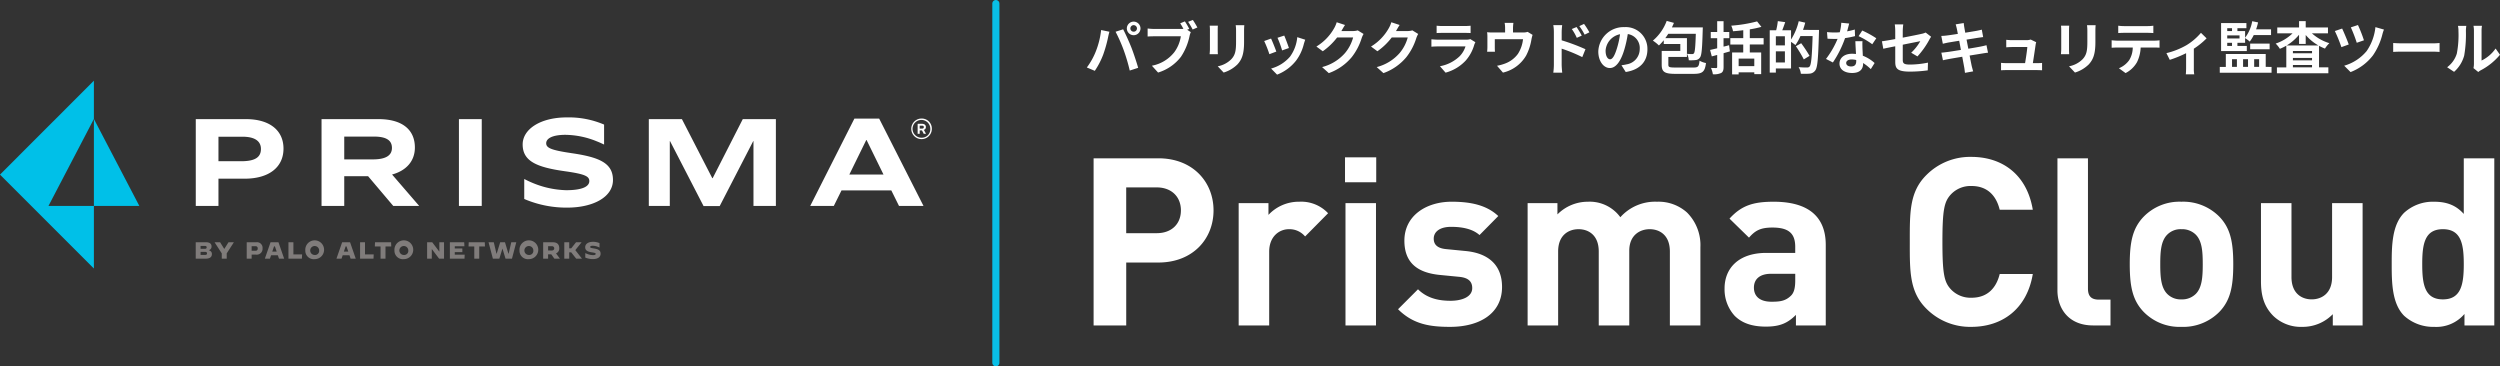
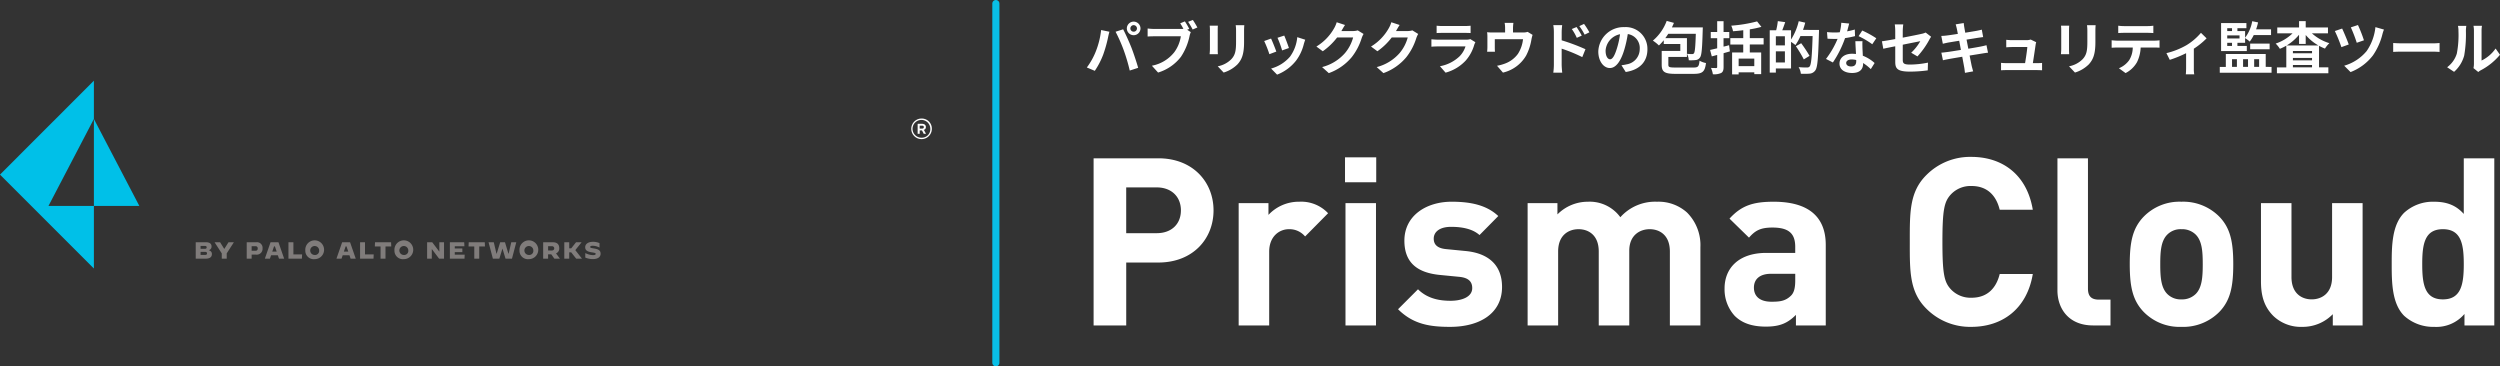
<svg xmlns="http://www.w3.org/2000/svg" width="702.904" height="103" viewBox="0 0 702.904 103">
  <rect x="0" y="0" width="702.904" height="103" fill="#333333" stroke="none" />
  <g id="グループ_493" data-name="グループ 493" transform="translate(-360 -523.5)">
    <g id="グループ_492" data-name="グループ 492">
      <path id="パス_516" data-name="パス 516" d="M12.816-11.5a.929.929,0,0,1,.928-.928.929.929,0,0,1,.928.928.925.925,0,0,1-.928.912A.925.925,0,0,1,12.816-11.5Zm-.992,0a1.922,1.922,0,0,0,1.92,1.9,1.922,1.922,0,0,0,1.92-1.9,1.926,1.926,0,0,0-1.92-1.92A1.926,1.926,0,0,0,11.824-11.5ZM3.072-4.976A19.277,19.277,0,0,1,.576-.528l2.24.944A22,22,0,0,0,5.184-4.16a37.252,37.252,0,0,0,1.36-4.816c.064-.352.24-1.136.384-1.6l-2.336-.48A23.054,23.054,0,0,1,3.072-4.976Zm7.9-.336A49.438,49.438,0,0,1,12.64.336l2.368-.768c-.448-1.584-1.3-4.144-1.856-5.584-.608-1.552-1.712-4.016-2.368-5.248l-2.128.688A44.821,44.821,0,0,1,10.976-5.312Zm17.168-8.176-1.312.544c.3.464.624,1.024.9,1.552a6.713,6.713,0,0,1-.752.032H19.568a17.815,17.815,0,0,1-1.9-.128v2.256c.416-.032,1.168-.064,1.9-.064h7.44a10.055,10.055,0,0,1-1.872,4.512,10.489,10.489,0,0,1-6.272,3.76L20.608.9A12.781,12.781,0,0,0,27.04-3.536,16.5,16.5,0,0,0,29.456-9.36a5.224,5.224,0,0,1,.352-1.1l-1.024-.672.592-.24A21.1,21.1,0,0,0,28.144-13.488Zm2.24-.4-1.328.528a20.732,20.732,0,0,1,1.28,2.16l1.328-.576C31.36-12.336,30.784-13.312,30.384-13.888Zm14.464,1.472H42.432a11.287,11.287,0,0,1,.1,1.6v3.04c0,2.5-.208,3.7-1.312,4.9a7.239,7.239,0,0,1-3.84,2.016L39.04.9a9.421,9.421,0,0,0,3.888-2.3c1.184-1.312,1.856-2.8,1.856-6.24v-3.168C44.784-11.456,44.816-11.968,44.848-12.416Zm-7.424.128h-2.3a11.36,11.36,0,0,1,.064,1.232v5.392c0,.48-.064,1.1-.08,1.408h2.32c-.032-.368-.048-.992-.048-1.392v-5.408C37.376-11.568,37.392-11.92,37.424-12.288ZM56.08-9.5l-1.9.624a26.65,26.65,0,0,1,1.3,3.552L57.392-6C57.168-6.736,56.384-8.816,56.08-9.5Zm5.9,1.168-2.24-.72A10.943,10.943,0,0,1,57.7-3.568,10.766,10.766,0,0,1,52.384-.224l1.68,1.712a12.5,12.5,0,0,0,5.36-3.968A12.9,12.9,0,0,0,61.6-7.168C61.7-7.488,61.792-7.824,61.984-8.336Zm-9.616-.32-1.92.688a32.317,32.317,0,0,1,1.456,3.7l1.952-.736C53.536-5.9,52.768-7.84,52.368-8.656Zm20.8-3.824-2.336-.768a7.7,7.7,0,0,1-.72,1.68A14.088,14.088,0,0,1,65.12-6.416l1.792,1.328A18.237,18.237,0,0,0,70.944-8.96h4.5a11.374,11.374,0,0,1-2.272,4.368A12.751,12.751,0,0,1,66.72-.64l1.888,1.7a14.94,14.94,0,0,0,6.464-4.512A16.694,16.694,0,0,0,77.856-8.8a6.406,6.406,0,0,1,.528-1.152L76.752-10.96a5.13,5.13,0,0,1-1.392.192H72.144c.016-.032.032-.048.048-.08C72.384-11.2,72.8-11.92,73.168-12.48Zm15.36,0-2.336-.768a7.7,7.7,0,0,1-.72,1.68A14.088,14.088,0,0,1,80.48-6.416l1.792,1.328A18.237,18.237,0,0,0,86.3-8.96h4.5a11.374,11.374,0,0,1-2.272,4.368A12.751,12.751,0,0,1,82.08-.64l1.888,1.7a14.94,14.94,0,0,0,6.464-4.512A16.694,16.694,0,0,0,93.216-8.8a6.406,6.406,0,0,1,.528-1.152L92.112-10.96a5.13,5.13,0,0,1-1.392.192H87.5c.016-.032.032-.048.048-.08C87.744-11.2,88.16-11.92,88.528-12.48Zm10.4.208v2.064c.464-.032,1.152-.048,1.664-.048h6.128c.576,0,1.328.016,1.76.048v-2.064a15.085,15.085,0,0,1-1.728.08h-6.16A13.487,13.487,0,0,1,98.928-12.272Zm10.9,4.64-1.424-.88a3.375,3.375,0,0,1-1.168.16h-7.92c-.5,0-1.184-.048-1.856-.1v2.08c.672-.064,1.472-.08,1.856-.08h7.728a6.942,6.942,0,0,1-1.648,2.768,10.792,10.792,0,0,1-5.536,2.8L101.44.928a11.981,11.981,0,0,0,5.712-3.456A11.5,11.5,0,0,0,109.52-6.96,5.927,5.927,0,0,1,109.824-7.632Zm10.688-5.44h-2.464a7.905,7.905,0,0,1,.128,1.472v1.232h-3.424a13.274,13.274,0,0,1-1.632-.08,10.217,10.217,0,0,1,.08,1.376V-6.3a12.136,12.136,0,0,1-.08,1.344h2.208c-.032-.32-.048-.816-.048-1.184V-8.48h7.936a9.5,9.5,0,0,1-1.424,4.112,7.832,7.832,0,0,1-3.632,2.736,13.031,13.031,0,0,1-2.256.624l1.664,1.92a10.168,10.168,0,0,0,6.528-4.8,14.9,14.9,0,0,0,1.488-4.528,10.684,10.684,0,0,1,.32-1.28l-1.392-.848a3.893,3.893,0,0,1-1.328.176H120.4V-11.6A11.628,11.628,0,0,1,120.512-13.072Zm17.76,1.168-1.344.56a13.707,13.707,0,0,1,1.408,2.48l1.392-.624C139.36-10.208,138.72-11.232,138.272-11.9Zm2.1-.88-1.328.624a14.981,14.981,0,0,1,1.488,2.4l1.344-.656A21.189,21.189,0,0,0,140.368-12.784ZM131.888-1.3a17.324,17.324,0,0,1-.16,2.224h2.512c-.08-.656-.16-1.776-.16-2.224V-5.824a42.863,42.863,0,0,1,5.792,2.384l.9-2.224a55.663,55.663,0,0,0-6.688-2.5V-10.5a17.4,17.4,0,0,1,.144-1.936h-2.5a11.29,11.29,0,0,1,.16,1.936Zm26.3-4.336a6.093,6.093,0,0,0-6.464-6.24,7.109,7.109,0,0,0-7.344,6.848c0,2.7,1.472,4.656,3.248,4.656,1.744,0,3.12-1.984,4.08-5.216a32.359,32.359,0,0,0,.96-4.336,3.955,3.955,0,0,1,3.36,4.224,4.342,4.342,0,0,1-3.648,4.288,12.306,12.306,0,0,1-1.488.256l1.2,1.9C156.128.128,158.192-2.256,158.192-5.632Zm-11.76.4a5.036,5.036,0,0,1,4.064-4.64A24.015,24.015,0,0,1,149.648-6c-.656,2.16-1.28,3.168-1.952,3.168C147.072-2.832,146.432-3.616,146.432-5.232Zm19.616,4.72c-1.68,0-1.968-.112-1.968-.784V-3.5H169.3v-5.28h-6.08c.288-.384.56-.8.832-1.216h7.744c-.112,3.712-.256,5.1-.512,5.456a.548.548,0,0,1-.528.24,13.392,13.392,0,0,1-1.44-.064,4.248,4.248,0,0,1,.5,1.808,11.843,11.843,0,0,0,1.968-.064,1.605,1.605,0,0,0,1.2-.736c.464-.624.608-2.544.752-7.616.016-.256.032-.816.032-.816h-8.7c.208-.416.4-.848.576-1.28l-2.032-.56a13.222,13.222,0,0,1-3.888,5.552,11.08,11.08,0,0,1,1.7,1.36,15.262,15.262,0,0,0,1.36-1.472V-7.12h4.656v1.936h-5.232v3.92c0,2,.864,2.528,3.84,2.528h5.12c2.528,0,3.184-.592,3.488-3.04a5.822,5.822,0,0,1-1.808-.656c-.176,1.648-.384,1.92-1.76,1.92Zm15.1-6.272c-.5.144-1.024.288-1.552.4V-8.752h1.616v-1.76H179.6v-3.024h-1.792v3.024H176v1.76h1.808V-5.92c-.752.176-1.424.336-2,.464l.48,1.808,1.52-.4v3.36c0,.24-.1.3-.3.32-.192,0-.832,0-1.44-.032a7.487,7.487,0,0,1,.528,1.776,4.723,4.723,0,0,0,2.32-.352c.512-.3.688-.768.688-1.712V-4.544c.592-.176,1.2-.336,1.776-.512ZM188.24-.9h-4.4V-3.024h4.4Zm2.624-6.1V-8.784h-3.888v-2.464a27.654,27.654,0,0,0,3.264-.7l-1.216-1.536a39.448,39.448,0,0,1-7.264,1.2,7.129,7.129,0,0,1,.5,1.568c.912-.064,1.9-.16,2.88-.288v2.224H181.5v1.792h3.632v2.24H182v6.16h1.84V.832h4.4v.512h1.936v-6.1h-3.2v-2.24Zm3.44,5.056V-5.072h2.544v3.136Zm2.544-4.784H194.3V-9.312h2.544Zm5.088-4.368c.24-.672.448-1.344.624-2.032l-1.824-.416a16.55,16.55,0,0,1-2.16,5.152v-2.592H196.1c.272-.688.56-1.488.832-2.288l-2.08-.288a17.163,17.163,0,0,1-.464,2.576h-1.808V.912H194.3V-.256h4.272V-7.728a11.884,11.884,0,0,1,1.232.9,13.8,13.8,0,0,0,1.408-2.528h3.424c-.176,5.648-.384,8.048-.848,8.56a.853.853,0,0,1-.7.272c-.416,0-1.36,0-2.384-.1a4.483,4.483,0,0,1,.624,1.856A17.935,17.935,0,0,0,203.84,1.2a2.135,2.135,0,0,0,1.536-.88c.656-.848.832-3.392,1.04-10.544.016-.224.016-.864.016-.864Zm1.84,7.3a38.615,38.615,0,0,0-2.352-3.552l-1.488.848a34.238,34.238,0,0,1,2.224,3.7Zm11.136-9.088L212.7-13.1a13.455,13.455,0,0,1-.432,2.672c-.5.048-.976.064-1.456.064a20.213,20.213,0,0,1-2.128-.112l.144,1.856c.688.048,1.344.064,2,.064.272,0,.544,0,.832-.016A25.208,25.208,0,0,1,208.4-2.928l1.936.992a29.481,29.481,0,0,0,3.424-6.848,27.757,27.757,0,0,0,2.8-.56L216.5-11.2a19.616,19.616,0,0,1-2.16.512C214.576-11.552,214.784-12.368,214.912-12.88ZM214.08-1.808c0-.56.592-.976,1.52-.976a5.748,5.748,0,0,1,1.3.16v.32c0,.88-.336,1.488-1.44,1.488C214.576-.816,214.08-1.216,214.08-1.808Zm4.576-6.1h-2c.032.976.112,2.4.176,3.584-.368-.032-.72-.064-1.1-.064-2.224,0-3.536,1.2-3.536,2.768,0,1.76,1.568,2.64,3.552,2.64,2.272,0,3.088-1.152,3.088-2.64v-.16a13.564,13.564,0,0,1,2.16,1.712l1.072-1.712a10.463,10.463,0,0,0-3.312-2.048c-.032-.8-.08-1.568-.1-2.032C218.64-6.56,218.608-7.232,218.656-7.9Zm2.752.848,1.136-1.68a27.561,27.561,0,0,0-3.952-2.176l-1.024,1.584A23.093,23.093,0,0,1,221.408-7.056Zm6.464,4.928c0,1.888.528,2.768,4.176,2.768a37.61,37.61,0,0,0,4.96-.352l.064-2.176a26.139,26.139,0,0,1-5.04.544c-1.76,0-2.048-.352-2.048-1.344v-4.24c2.272-.464,4.432-.88,4.928-.992a13.624,13.624,0,0,1-2.56,3.248l1.76,1.04a22.93,22.93,0,0,0,3.312-4.656c.144-.288.384-.656.528-.88l-1.536-1.184a4.511,4.511,0,0,1-1.136.368c-.72.176-2.96.624-5.3,1.072V-10.8a16.814,16.814,0,0,1,.144-1.84h-2.384a13.838,13.838,0,0,1,.128,1.84v2.288c-1.584.288-2.992.528-3.744.624l.384,2.1c.672-.16,1.936-.416,3.36-.7Zm17.312-9.3c.048.256.16.784.288,1.456-1.376.224-2.608.4-3.168.464-.5.064-.976.1-1.488.112l.432,2.208c.544-.144.96-.224,1.472-.336.5-.08,1.728-.288,3.136-.512.144.816.32,1.712.48,2.576-1.616.256-3.1.5-3.84.592-.512.064-1.232.16-1.664.176l.448,2.144c.368-.1.912-.208,1.6-.336s2.192-.384,3.824-.656c.256,1.344.464,2.448.544,2.912.1.464.144,1.024.224,1.616l2.3-.416c-.144-.512-.3-1.088-.416-1.568-.1-.5-.32-1.568-.576-2.88,1.408-.224,2.7-.432,3.472-.56.608-.1,1.264-.208,1.7-.24l-.432-2.112c-.416.128-1.008.256-1.632.384-.72.144-2.032.368-3.472.608-.176-.88-.336-1.76-.5-2.56,1.328-.208,2.544-.4,3.2-.512.48-.064,1.12-.16,1.472-.192l-.384-2.1c-.384.112-.992.24-1.5.336-.576.112-1.792.3-3.152.528-.128-.72-.224-1.248-.256-1.472-.08-.384-.128-.928-.176-1.248l-2.256.368C244.976-12.256,245.088-11.888,245.184-11.424ZM267.5-7.632l-1.552-.752a3.622,3.622,0,0,1-1.184.176h-4.1c-.432,0-1.168-.048-1.584-.1v2.112c.464-.032,1.088-.08,1.6-.08h4.32c-.048.9-.4,3.168-.624,4.528H259.2a15.371,15.371,0,0,1-1.584-.08V.256c.608-.032,1.008-.048,1.584-.048h8.416c.432,0,1.216.032,1.536.048V-1.808c-.416.048-1.152.064-1.568.064H266.56c.24-1.52.656-4.272.784-5.216A4.463,4.463,0,0,1,267.5-7.632Zm16.7-4.784h-2.416a11.288,11.288,0,0,1,.1,1.6v3.04c0,2.5-.208,3.7-1.312,4.9a7.239,7.239,0,0,1-3.84,2.016L278.4.9a9.421,9.421,0,0,0,3.888-2.3c1.184-1.312,1.856-2.8,1.856-6.24v-3.168C284.144-11.456,284.176-11.968,284.208-12.416Zm-7.424.128h-2.3a11.359,11.359,0,0,1,.064,1.232v5.392c0,.48-.064,1.1-.08,1.408h2.32c-.032-.368-.048-.992-.048-1.392v-5.408C276.736-11.568,276.752-11.92,276.784-12.288Zm13.792.016v2.064c.5-.032,1.168-.064,1.728-.064h6.416c.56,0,1.184.032,1.728.064v-2.064a12.535,12.535,0,0,1-1.728.112h-6.432A12.305,12.305,0,0,1,290.576-12.272Zm-1.856,4.1v2.1c.448-.032,1.056-.064,1.536-.064h4.4a6.876,6.876,0,0,1-.992,3.536,6.646,6.646,0,0,1-2.9,2.288l1.872,1.36a7.677,7.677,0,0,0,3.216-3.072,10.15,10.15,0,0,0,1.024-4.112h3.856c.448,0,1.056.016,1.456.048v-2.08a12.1,12.1,0,0,1-1.456.1h-10.48C289.76-8.08,289.2-8.128,288.72-8.176ZM304.112-4.56l.944,1.888a33.378,33.378,0,0,0,4.592-1.872V-.32c0,.56-.048,1.408-.08,1.728h2.368a8.908,8.908,0,0,1-.112-1.728V-5.808a20.972,20.972,0,0,0,3.584-2.912l-1.584-1.552a16.67,16.67,0,0,1-3.984,3.424A21.127,21.127,0,0,1,304.112-4.56Zm17.1-2.9h1.344v.88h-1.344Zm1.344-4.112v.8h-1.344v-.8Zm2.112,2.88h-3.456v-.864h3.456Zm2.048,2.112h-2.64v-.88h2.16V-8.784a9.988,9.988,0,0,1,1.312.976,10.019,10.019,0,0,0,1.12-1.84h4.864v-1.6h-4.208a15.269,15.269,0,0,0,.56-1.952l-1.648-.336a10.713,10.713,0,0,1-2,4.64v-1.872h-2.16v-.8h2.528v-1.44h-7.12v7.856h7.232Zm6.416.928V-7.232h-5.472v1.584Zm-10.576,2.8h1.376v2.16H322.56Zm4.5,0v2.16h-1.392v-2.16Zm3.12,0v2.16h-1.392v-2.16Zm1.856,2.16V-4.32H320.816V-.688h-1.7V.944h14.56V-.688Zm5.9-6.032a13.381,13.381,0,0,0,3.472-3.008v2.576h1.872V-9.664a13.3,13.3,0,0,0,3.568,2.944ZM339.68-.56v-.672h5.376V-.56Zm0-2.656h5.376v.672H339.68Zm5.376-1.312H339.68v-.64h5.376Zm4.48-5.6v-1.648H343.28v-1.776h-1.872v1.776H335.28v1.648h4.3a12.484,12.484,0,0,1-4.752,2.88,7.965,7.965,0,0,1,1.184,1.472,13.454,13.454,0,0,0,1.808-.88v6.1h-2.64V1.1h14.464V-.56h-2.624V-6.624a11.416,11.416,0,0,0,1.68.784,7.213,7.213,0,0,1,1.232-1.52,13,13,0,0,1-4.912-2.768Zm8.432-2.336-2,.656a40.929,40.929,0,0,1,1.664,4.336l2.016-.7A38.671,38.671,0,0,0,357.968-12.464Zm7.312,1.28-2.4-.688a14.518,14.518,0,0,1-2.464,6.72,12.835,12.835,0,0,1-6.32,4.128L355.888.768a14.489,14.489,0,0,0,6.288-4.688,18.206,18.206,0,0,0,2.688-6.032A9.323,9.323,0,0,1,365.28-11.184Zm-11.76-.288-2.048.7a39.9,39.9,0,0,1,1.84,4.528l2.064-.752C355.008-8.08,354-10.464,353.52-11.472Zm14.352,4.064V-4.9c.592-.048,1.664-.08,2.576-.08h8.592c.672,0,1.488.064,1.872.08V-7.408c-.416.032-1.12.1-1.872.1h-8.592C369.616-7.312,368.448-7.36,367.872-7.408ZM390.448-.352l1.344,1.1a3.419,3.419,0,0,1,.688-.48A17.617,17.617,0,0,0,397.9-4.1l-1.232-1.76A10.132,10.132,0,0,1,392.72-2.48v-8.368a8.122,8.122,0,0,1,.112-1.392h-2.384a7.094,7.094,0,0,1,.128,1.376v9.328A6.089,6.089,0,0,1,390.448-.352Zm-7.408-.24L384.992.7a9.381,9.381,0,0,0,2.848-4.592,35.3,35.3,0,0,0,.48-6.88,10.535,10.535,0,0,1,.112-1.456H386.08a6.071,6.071,0,0,1,.144,1.472,27.569,27.569,0,0,1-.464,6.336A7.548,7.548,0,0,1,383.04-.592Z" transform="translate(665 543)" fill="#fff" />
      <path id="パス_517" data-name="パス 517" d="M39.2-32.34c0-7.986-5.808-14.652-15.51-14.652H5.478V0h9.174V-17.688h9.042C33.4-17.688,39.2-24.354,39.2-32.34Zm-9.174,0c0,3.828-2.64,6.4-6.8,6.4h-8.58v-12.87h8.58C27.39-38.808,30.03-36.168,30.03-32.34Zm41.382.792a10.372,10.372,0,0,0-8.118-3.234,11.64,11.64,0,0,0-8.646,3.7v-3.3H46.266V0h8.58V-20.724c0-4.356,2.9-6.336,5.544-6.336a5.718,5.718,0,0,1,4.554,2.046ZM84.876,0V-34.386H76.3V0Zm.066-40.26v-7H76.164v7Zm35.376,29.436c0-5.808-3.432-9.438-10.23-10.1l-5.412-.528c-3.036-.264-3.564-1.716-3.564-2.97,0-1.716,1.452-3.3,4.884-3.3,2.97,0,6.006.528,7.986,2.31l5.28-5.346c-3.3-3.1-7.788-4.026-13.134-4.026-7,0-13.266,3.828-13.266,10.956,0,6.336,3.828,9.042,10.032,9.636l5.412.528c2.706.264,3.63,1.452,3.63,3.168,0,2.574-3.1,3.564-6.072,3.564-2.64,0-6.336-.4-9.174-3.234l-5.61,5.61C95.436-.2,100.32.4,105.732.4,113.85.4,120.318-3.234,120.318-10.824ZM176.088,0V-21.978a12.963,12.963,0,0,0-3.762-9.768,11.994,11.994,0,0,0-8.448-3.036,13.113,13.113,0,0,0-10.3,4.356,10.653,10.653,0,0,0-9.108-4.356,12.032,12.032,0,0,0-8.58,3.564v-3.168h-8.382V0h8.58V-20.79c0-4.686,3.036-6.27,5.742-6.27s5.676,1.584,5.676,6.27V0h8.58V-20.988c0-4.488,3.1-6.072,5.742-6.072,2.706,0,5.676,1.584,5.676,6.27V0Zm35.244,0V-22.638c0-8.052-5.016-12.144-14.652-12.144-5.742,0-9.042,1.056-12.408,4.752l5.478,5.346c1.782-2.046,3.3-2.838,6.6-2.838,4.554,0,6.4,1.65,6.4,5.412v1.716h-8.118c-7.986,0-11.748,4.488-11.748,9.966a11.018,11.018,0,0,0,2.838,7.722C187.77-.66,190.608.33,194.5.33c3.96,0,6.138-.99,8.448-3.3V0Zm-8.58-12.672c0,2.112-.33,3.5-1.254,4.356-1.518,1.452-3.036,1.65-5.412,1.65-3.366,0-4.95-1.584-4.95-3.96,0-2.442,1.716-3.894,4.818-3.894h6.8Zm66.792-1.782h-9.306c-.924,3.762-3.3,6.666-7.92,6.666a7.585,7.585,0,0,1-5.874-2.442c-1.782-1.98-2.31-4.224-2.31-13.266s.528-11.286,2.31-13.266a7.585,7.585,0,0,1,5.874-2.442c4.62,0,7,2.9,7.92,6.666h9.306c-1.65-9.834-8.514-14.85-17.292-14.85A17.31,17.31,0,0,0,239.58-42.24c-4.752,4.752-4.62,10.626-4.62,18.744S234.828-9.5,239.58-4.752A17.31,17.31,0,0,0,252.252.4C260.964.4,267.894-4.62,269.544-14.454ZM291.39,0V-7.26h-3.3c-2.178,0-3.036-1.056-3.036-3.1v-36.63h-8.58V-9.834c0,4.884,2.97,9.834,10.032,9.834Zm34.518-17.226c0-6.2-.792-10.1-3.894-13.332a14.254,14.254,0,0,0-10.692-4.224A14.091,14.091,0,0,0,300.7-30.558c-3.1,3.234-3.894,7.128-3.894,13.332,0,6.27.792,10.164,3.894,13.4A14.091,14.091,0,0,0,311.322.4a14.254,14.254,0,0,0,10.692-4.224C325.116-7.062,325.908-10.956,325.908-17.226Zm-8.58,0c0,3.564-.2,6.6-1.98,8.382a5.425,5.425,0,0,1-4.026,1.518,5.269,5.269,0,0,1-3.96-1.518c-1.782-1.782-1.98-4.818-1.98-8.382s.2-6.534,1.98-8.316a5.269,5.269,0,0,1,3.96-1.518,5.425,5.425,0,0,1,4.026,1.518C317.13-23.76,317.328-20.79,317.328-17.226ZM362.274,0V-34.386h-8.58V-13.6c0,4.686-3.036,6.27-5.742,6.27s-5.676-1.584-5.676-6.27v-20.79H333.7v21.978c0,3.762.726,7,3.5,9.768A11.166,11.166,0,0,0,345.312.4a11.767,11.767,0,0,0,8.58-3.564V0ZM399.3,0V-46.992h-8.58V-31.35c-2.244-2.508-4.884-3.432-8.382-3.432a11.976,11.976,0,0,0-8.382,3.1c-3.432,3.432-3.5,9.306-3.5,14.454s.066,11.088,3.5,14.52A12.145,12.145,0,0,0,382.4.4a10.325,10.325,0,0,0,8.514-3.63V0Zm-8.58-17.226c0,5.61-.726,9.9-5.874,9.9s-5.808-4.29-5.808-9.9.66-9.834,5.808-9.834S390.72-22.836,390.72-17.226Z" transform="translate(662 615)" fill="#fff" />
    </g>
    <line id="線_144" data-name="線 144" y2="101" transform="translate(640 524.5)" fill="none" stroke="#09bfe7" stroke-linecap="round" stroke-width="2" />
    <g id="prisma_logo_w" transform="translate(360 546.188)">
-       <path id="パス_530" data-name="パス 530" d="M371.538,59.943c8.035,1.148,11.784,2.839,11.784,7.564,0,4.83-5.6,7.767-12.865,7.767a30.142,30.142,0,0,1-11.446-2.162c-.167-.066-.4-.167-.635-.269V67.221a27.247,27.247,0,0,0,2.49,1.165,26.184,26.184,0,0,0,9.287,1.991c4.492,0,6.518-1.011,6.518-2.567,0-1.385-1.353-1.991-6.888-2.769-7.868-1.113-11.854-2.8-11.854-7.53,0-4.255,4.931-7.6,12.391-7.6a25.238,25.238,0,0,1,10.368,1.956c.045.018.091.035.136.056v5.618c-.642-.3-1.283-.607-1.995-.879a24.014,24.014,0,0,0-8.844-1.855c-3.815,0-5.437,1.078-5.437,2.361s1.249,1.925,6.989,2.769ZM272.4,62.228V55.339h6.743c3.7,0,5.2,1.392,5.2,3.444,0,2.126-1.356,3.445-5.5,3.445Zm7.7-11.836H266.022V74.8H272.4V67.139h7.366c6.706,0,10.92-3.115,10.92-8.465,0-5.057-3.811-8.282-10.591-8.282Zm27.666,11.323V55.3h8.355c3.591,0,5.057,1.136,5.057,3.188,0,2.162-1.8,3.225-5.35,3.225Zm0,13.082V66.443h6.706l7.072,8.355h7.293l-7.622-8.831c3.811-1.026,6.413-3.628,6.413-7.586,0-5.02-3.554-7.989-10.26-7.989H301.383V74.8Zm38.66-24.406h-6.413V74.8h6.413V50.392Zm56.288,0H393.4V74.8h5.9V56.585h.073l9.418,18.249h4.543l9.418-18.249h.074V74.8h6.3V50.392H419.82l-8.464,16.6h-.11l-8.538-16.6Zm47.067,15.574,4.763-9.711h.074l4.763,9.711Zm11.8,4.47,2.16,4.361h6.89L458.167,50.246H451.2L438.782,74.8h6.634l2.16-4.361Z" transform="translate(-210.978 -39.588)" fill="#fff" />
      <g id="グループ_499" data-name="グループ 499" transform="translate(256.212 10.639)">
        <path id="パス_531" data-name="パス 531" d="M1249.246,59.6v-.091c0-.518-.4-.884-1.1-.884h-1.218v2.8h.578v-.944h.644l.484.944h.64l-.6-1.109a.732.732,0,0,0,.565-.719m-1.737-.457h.64c.365,0,.518.122.518.4v.03c0,.244-.152.4-.518.4h-.64Z" transform="translate(-1245.134 -57.138)" fill="#fff" />
        <path id="パス_532" data-name="パス 532" d="M1241.138,51.417a2.894,2.894,0,1,0,2.894,2.894,2.836,2.836,0,0,0-2.894-2.894m0,5.392a2.5,2.5,0,1,1,2.467-2.5,2.392,2.392,0,0,1-2.467,2.5" transform="translate(-1238.244 -51.417)" fill="#fff" />
      </g>
      <g id="グループ_500" data-name="グループ 500" transform="translate(0 0)">
        <path id="パス_533" data-name="パス 533" d="M127.6,76.453V52l12.774,24.449Z" transform="translate(-101.199 -41.243)" fill="#00c0e8" />
        <path id="パス_534" data-name="パス 534" d="M26.4,10.76,13.629,35.21H26.4v17.6L0,26.406,13.5,12.9l2.144-2.139L26.4,0V10.76Z" transform="translate(0 0)" fill="#00c0e8" />
      </g>
      <path id="パス_535" data-name="パス 535" d="M268.555,222.556c.408,0,.567-.132.567-.435,0-.283-.158-.428-.567-.428h-1.239v.87l1.239-.007Zm-.066-1.72c.382,0,.54-.119.54-.415,0-.277-.171-.4-.54-.4h-1.173v.811Zm-2.537-1.845h2.906c.962,0,1.542.4,1.542,1.16a1,1,0,0,1-.778,1.061c.593.237.876.547.876,1.094,0,.955-.731,1.3-1.746,1.3h-2.8v-4.613Zm7.323,3.137-2.023-3.137h1.555l1.14,1.838h.066l1.153-1.838h1.516l-2.016,3.13V223.6h-1.391v-1.476Zm9.49-.744a.571.571,0,0,0,.613-.639.562.562,0,0,0-.626-.639h-1.081v1.279Zm-2.477-2.392h2.721a1.569,1.569,0,0,1,1.733,1.72,1.643,1.643,0,0,1-1.838,1.759h-1.232V223.6h-1.384v-4.613Zm7.185,2.623h1.239l-.494-1.45h-.25l-.494,1.45Zm-.487-2.623h2.227l1.6,4.613h-1.45l-.323-.955h-1.9l-.329.955h-1.423l1.6-4.613Zm5.043,0h1.384v3.42h2.445L295.8,223.6h-3.776v-4.613Zm8.628,2.307a1.259,1.259,0,1,0-1.265,1.271,1.158,1.158,0,0,0,1.265-1.271Zm-3.894,0a2.643,2.643,0,1,1,2.636,2.445,2.369,2.369,0,0,1-2.636-2.445Zm10.841.316h1.239l-.494-1.45h-.25l-.494,1.45Zm-.487-2.623h2.227l1.6,4.613h-1.45l-.323-.955h-1.9l-.329.955h-1.423l1.6-4.613Zm5.043,0h1.384v3.42h2.444l-.053,1.193h-3.776v-4.613Zm5.762,1.186h-1.615l.053-1.186h4.514l.053,1.186H319.31V223.6h-1.39v-3.426Zm7.8,1.12a1.259,1.259,0,1,0-1.265,1.271,1.158,1.158,0,0,0,1.265-1.271Zm-3.894,0a2.643,2.643,0,1,1,2.636,2.445,2.37,2.37,0,0,1-2.636-2.445Zm9.18-2.307h1.437l1.983,2.616h.02v-2.616h1.318V223.6h-1.39l-2.03-2.682h-.019V223.6H331.01v-4.613Zm6.4,0h4.033l.053,1.12h-2.708v.633h2.128v1.021h-2.128v.718h2.787l-.053,1.12h-4.112v-4.613Zm6.862,1.186h-1.614l.053-1.186h4.514l.053,1.186h-1.615V223.6h-1.39v-3.426Zm4.009-1.186h1.476l.751,3.2h.073l.975-3.2h1.351l.955,3.2h.073l.738-3.2h1.41l-1.213,4.613h-1.812l-.844-2.781h-.04l-.857,2.781H349.5l-1.219-4.613Zm12.6,2.307a1.259,1.259,0,1,0-1.265,1.271,1.158,1.158,0,0,0,1.265-1.271Zm-3.894,0a2.643,2.643,0,1,1,2.636,2.445,2.37,2.37,0,0,1-2.636-2.445Zm9.168.013a.6.6,0,1,0,0-1.206H365.03v1.206Zm-2.51-2.32h2.688c1.226,0,1.825.58,1.825,1.654a1.437,1.437,0,0,1-.9,1.476l1.094,1.483h-1.568l-.85-1.212h-.909V223.6h-1.384v-4.613Zm5.939,0h1.384v1.7h.567l1.351-1.7h1.555l.007.007-1.766,2.207,1.865,2.392-.007.007h-1.614l-1.4-1.772h-.56V223.6h-1.384v-4.613Zm5.9,4.309v-1.265h.007a4.931,4.931,0,0,0,2.174.58c.494,0,.745-.119.745-.349s-.165-.29-1.153-.448c-1.081-.171-1.8-.494-1.8-1.423,0-.863.758-1.528,2.24-1.528a4.606,4.606,0,0,1,1.786.369v1.252l-.007.006a4.042,4.042,0,0,0-1.878-.514c-.527,0-.738.125-.738.336,0,.27.323.3,1.133.435,1.081.185,1.8.488,1.8,1.463,0,.758-.567,1.516-2.194,1.516a5.506,5.506,0,0,1-2.115-.429Z" transform="translate(-210.922 -173.569)" fill="#807c7b" />
    </g>
  </g>
</svg>